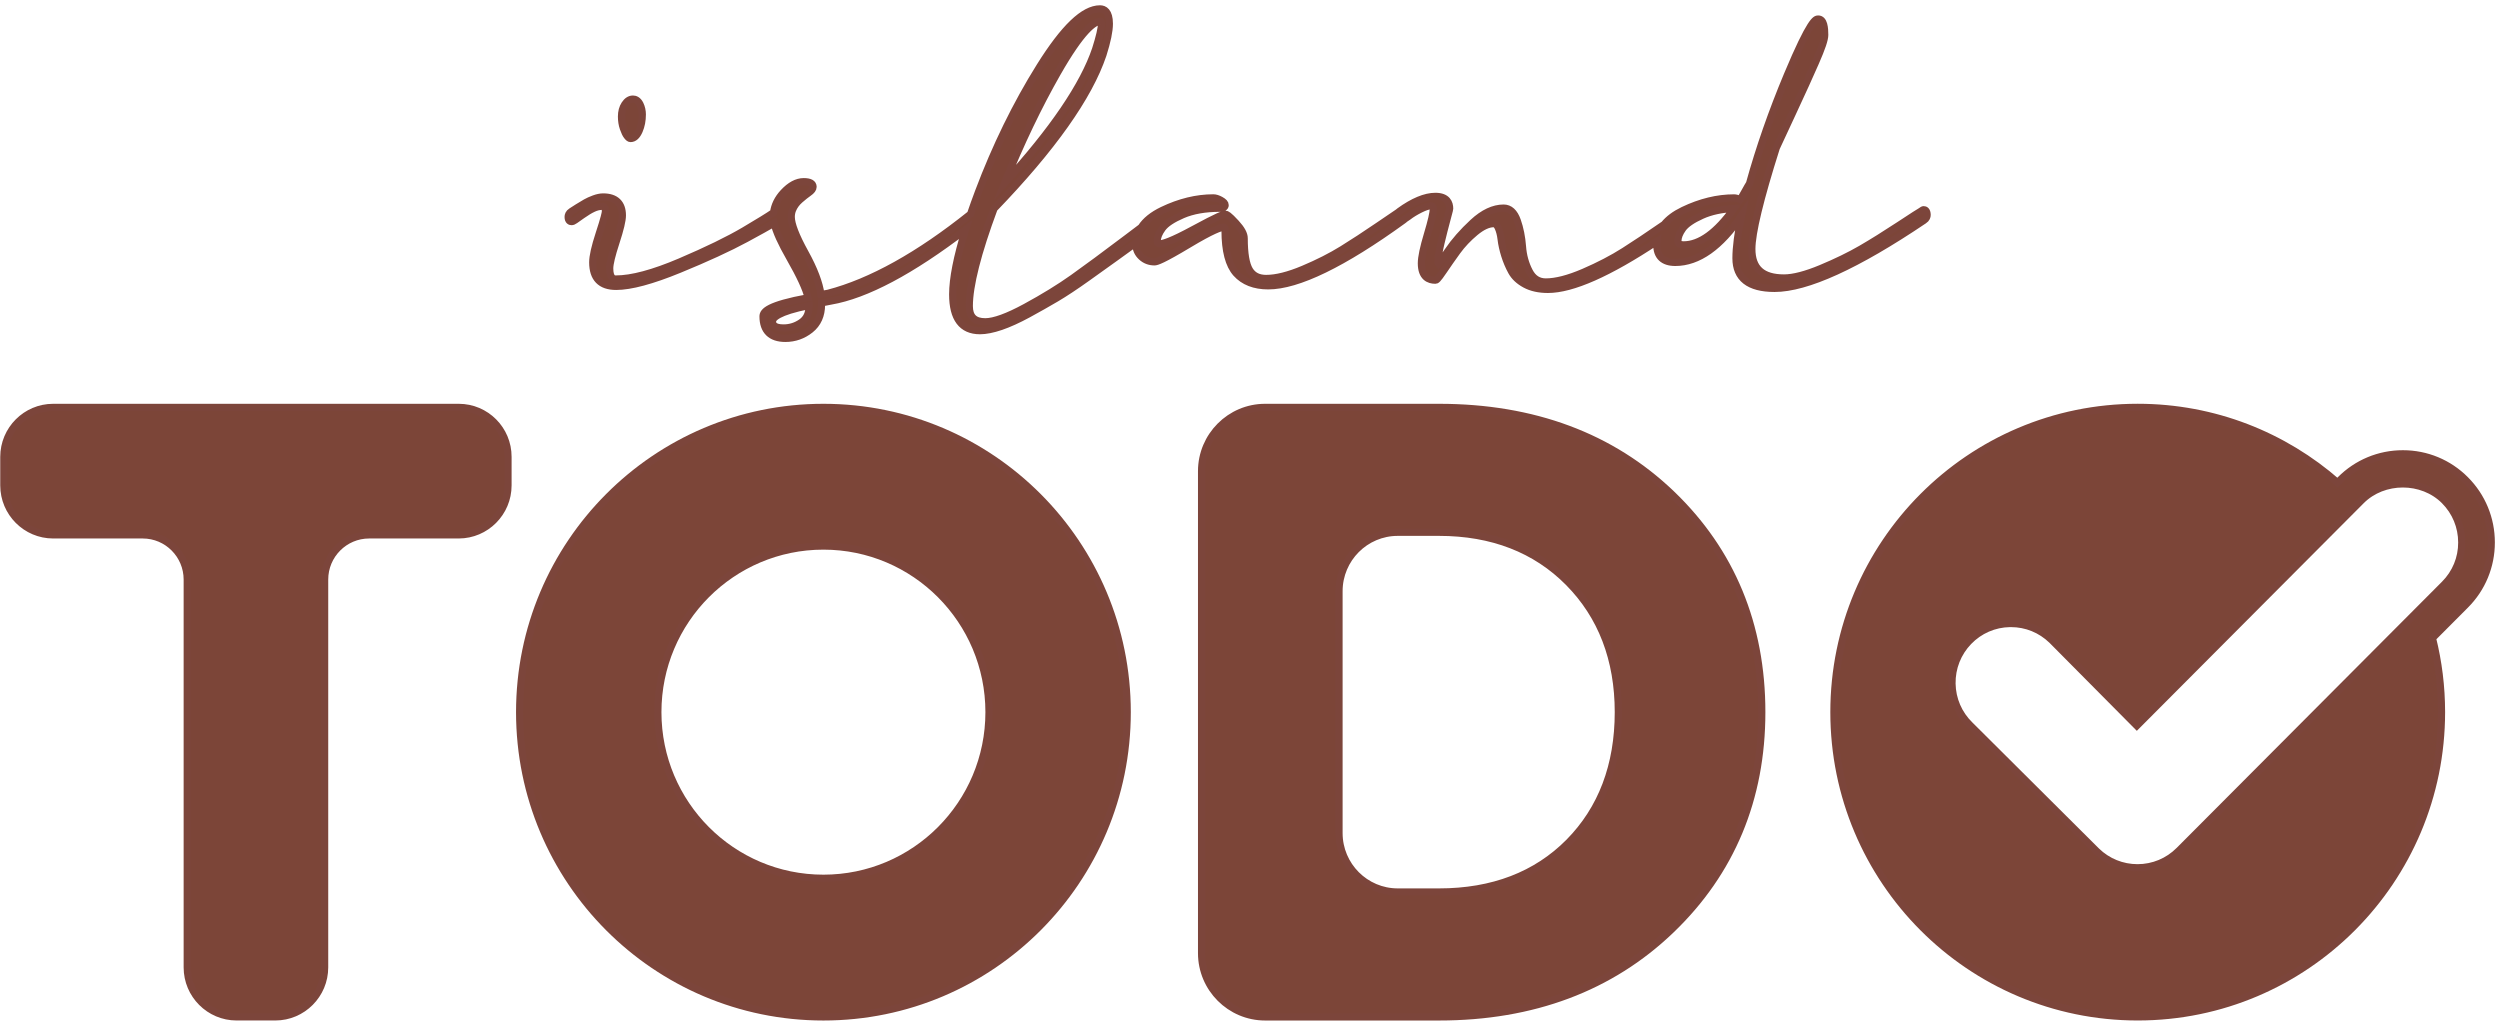
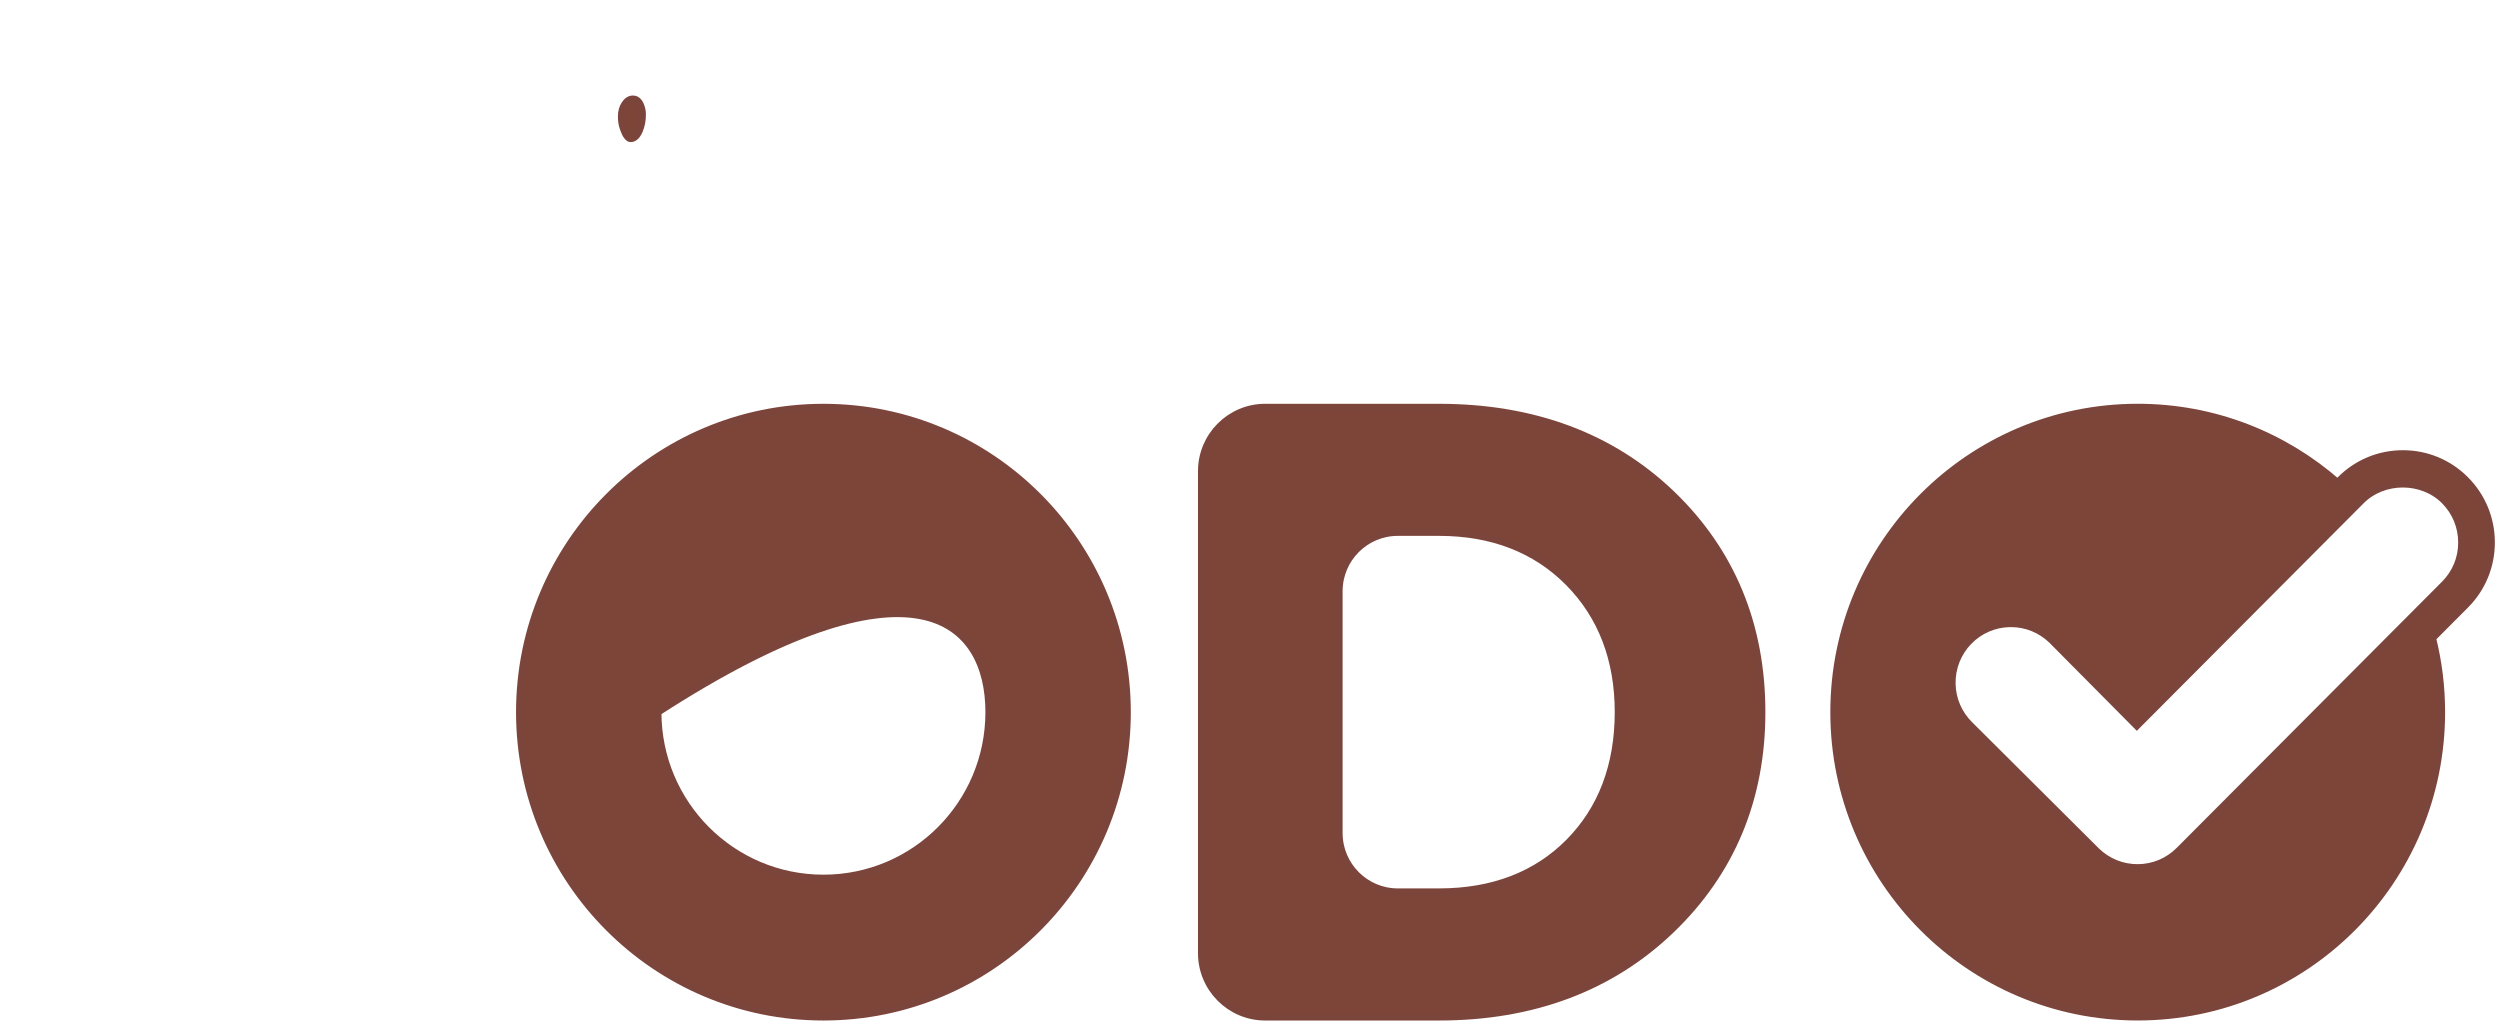
<svg xmlns="http://www.w3.org/2000/svg" width="349" height="143" viewBox="0 0 349 143" fill="none">
-   <path d="M114.95 56.87C91.529 56.87 72.539 75.916 72.539 99.417C72.539 122.918 91.525 141.964 114.95 141.964C138.375 141.964 157.361 122.918 157.361 99.417C157.361 75.916 138.371 56.87 114.95 56.87ZM114.95 122.604C102.183 122.604 91.837 112.221 91.837 99.417C91.837 86.609 102.187 76.23 114.95 76.23C127.713 76.23 138.063 86.613 138.063 99.417C138.063 112.221 127.717 122.604 114.95 122.604Z" fill="#7C4538" stroke="#7C453B" stroke-miterlimit="10" />
-   <path d="M64.04 56.87H7.422C3.625 56.87 0.534 59.971 0.534 63.781V67.762C0.534 71.572 3.625 74.673 7.422 74.673H19.927C23.353 74.673 26.136 77.469 26.136 80.902V135.05C26.136 138.859 29.227 141.96 33.025 141.96H38.433C42.23 141.96 45.321 138.859 45.321 135.05V80.902C45.321 77.465 48.109 74.673 51.531 74.673H64.031C67.828 74.673 70.919 71.572 70.919 67.762V63.781C70.928 59.967 67.841 56.87 64.04 56.87Z" fill="#7C4538" stroke="#7C453B" stroke-miterlimit="10" />
+   <path d="M114.95 56.87C91.529 56.87 72.539 75.916 72.539 99.417C72.539 122.918 91.525 141.964 114.95 141.964C138.375 141.964 157.361 122.918 157.361 99.417C157.361 75.916 138.371 56.87 114.95 56.87ZM114.95 122.604C102.183 122.604 91.837 112.221 91.837 99.417C127.713 76.23 138.063 86.613 138.063 99.417C138.063 112.221 127.717 122.604 114.95 122.604Z" fill="#7C4538" stroke="#7C453B" stroke-miterlimit="10" />
  <path d="M200.894 56.87H176.613C171.721 56.87 167.738 60.865 167.738 65.773V133.061C167.738 137.969 171.721 141.964 176.613 141.964H200.894C213.983 141.964 224.881 137.878 233.28 129.81C241.685 121.742 245.948 111.517 245.948 99.417C245.948 87.24 241.707 76.992 233.344 68.96C224.976 60.938 214.059 56.87 200.894 56.87ZM219.042 117.565C214.48 122.177 208.375 124.52 200.894 124.52H195.124C190.607 124.52 186.928 120.834 186.928 116.298V82.531C186.928 78 190.602 74.309 195.124 74.309H200.894C208.298 74.309 214.385 76.67 218.984 81.324C223.586 85.978 225.917 92.066 225.917 99.412C225.917 106.84 223.604 112.947 219.042 117.565Z" fill="#7C4538" stroke="#7C453B" stroke-miterlimit="10" />
  <path d="M347.783 75.726C347.783 72.42 346.497 69.31 344.167 66.972C341.84 64.634 338.74 63.349 335.441 63.349C332.142 63.349 329.046 64.638 326.715 66.972L326.321 67.367C318.863 60.829 309.105 56.865 298.425 56.865C275.004 56.865 256.014 75.912 256.014 99.412C256.014 122.913 274.999 141.96 298.425 141.96C321.85 141.96 340.836 122.913 340.836 99.412C340.836 95.848 340.397 92.389 339.573 89.079L344.162 84.475C346.497 82.141 347.783 79.031 347.783 75.726ZM341.256 81.56L304.213 118.722C302.661 120.28 300.592 121.138 298.397 121.138C296.252 121.138 294.22 120.316 292.677 118.818L275.004 101.224C273.424 99.689 272.537 97.633 272.501 95.431C272.465 93.229 273.289 91.14 274.814 89.555C276.343 87.971 278.394 87.081 280.589 87.045C280.634 87.045 280.679 87.045 280.729 87.045C282.874 87.045 284.897 87.867 286.445 89.365L298.302 101.315L329.621 69.891C332.725 66.777 338.147 66.777 341.252 69.891C342.804 71.449 343.66 73.524 343.66 75.726C343.669 77.928 342.813 80.003 341.256 81.56Z" fill="#7C4538" stroke="#7C453B" stroke-miterlimit="10" />
  <path d="M87.524 18.967C87.732 19.235 87.872 19.339 88.022 19.339C88.51 19.339 88.918 18.972 89.234 18.241C89.524 17.573 89.669 16.811 89.669 15.98C89.669 15.471 89.56 14.994 89.352 14.563C89.058 13.959 88.651 13.832 88.361 13.832C87.922 13.832 87.533 14.082 87.211 14.577C86.908 15.04 86.759 15.607 86.759 16.266C86.759 16.86 86.845 17.41 87.017 17.905C87.193 18.409 87.356 18.754 87.524 18.967Z" fill="#7C4538" stroke="#7C453B" stroke-miterlimit="10" />
-   <path d="M268.55 29.274C268.469 29.274 268.392 29.301 268.075 29.532C267.862 29.646 267.247 30.041 265.11 31.444C263.169 32.72 261.39 33.832 259.815 34.745C258.236 35.662 256.353 36.579 254.217 37.469C252.094 38.354 250.356 38.804 249.048 38.804C246.03 38.804 244.559 37.483 244.559 34.763C244.559 32.52 245.713 27.757 247.976 20.629C248.6 19.303 249.329 17.737 250.162 15.93C250.999 14.127 251.637 12.738 252.081 11.766C252.524 10.795 252.972 9.782 253.434 8.738C253.891 7.694 254.226 6.863 254.425 6.263C254.633 5.641 254.733 5.187 254.733 4.874C254.733 3.921 254.638 2.654 253.819 2.654C253.484 2.654 252.782 2.654 249.51 10.477C247.378 15.571 245.6 20.665 244.229 25.623C244.115 25.791 243.907 26.159 243.599 26.713C243.332 27.194 243.111 27.576 242.93 27.853C242.586 27.703 242.305 27.626 242.079 27.626C239.762 27.626 237.377 28.207 234.982 29.355C233.819 29.914 232.932 30.577 232.317 31.331C232.181 31.421 232.05 31.512 231.905 31.612C230.095 32.865 228.357 34.023 226.732 35.058C225.112 36.089 223.215 37.078 221.088 37.996C218.979 38.904 217.201 39.362 215.798 39.362C214.766 39.362 214.01 38.877 213.494 37.882C212.955 36.847 212.63 35.68 212.539 34.413C212.44 33.097 212.195 31.88 211.815 30.799C211.403 29.637 210.76 29.047 209.905 29.047C208.511 29.047 207.067 29.723 205.624 31.063C204.207 32.375 203.04 33.705 202.152 35.017C201.279 36.311 200.949 36.72 200.826 36.852C200.781 36.792 200.749 36.638 200.749 36.393C200.749 35.889 200.89 35.058 201.161 33.919C201.437 32.761 201.709 31.685 201.971 30.722C202.374 29.233 202.374 29.183 202.374 29.133C202.374 28.348 202.03 27.412 200.378 27.412C198.962 27.412 197.265 28.12 195.346 29.51C195.26 29.564 195.196 29.619 195.138 29.678C194.703 29.968 193.798 30.581 192.39 31.544C190.612 32.761 188.928 33.859 187.389 34.813C185.833 35.776 184.004 36.706 181.945 37.573C179.904 38.436 178.157 38.872 176.754 38.872C175.681 38.872 174.925 38.491 174.441 37.701C173.943 36.888 173.69 35.394 173.69 33.265C173.69 32.679 173.314 31.989 172.549 31.153C171.49 30 171.232 29.905 171.056 29.905C170.802 29.905 170.069 30.141 166.648 31.998C163.548 33.682 162.362 34.032 161.918 34.032C161.692 34.032 161.556 33.964 161.556 33.619C161.556 33.101 161.796 32.516 162.271 31.866C162.751 31.212 163.706 30.581 165.1 29.982C166.508 29.378 168.245 29.074 170.268 29.074C170.775 29.074 171.033 28.924 171.033 28.634C171.033 28.393 170.839 28.18 170.4 27.934C170.015 27.726 169.685 27.621 169.381 27.621C167.064 27.621 164.679 28.202 162.285 29.351C160.914 30.009 159.918 30.808 159.312 31.744C158.714 32.193 158.035 32.706 157.261 33.292C154.206 35.598 151.699 37.451 149.798 38.804C147.92 40.139 145.689 41.51 143.164 42.881C140.67 44.234 138.778 44.92 137.547 44.92C136.026 44.92 135.316 44.225 135.316 42.727C135.316 39.88 136.479 35.299 138.774 29.119C146.893 20.706 152.007 13.482 153.971 7.648C154.564 5.787 154.867 4.325 154.867 3.312C154.867 1.596 154.157 1.237 153.559 1.237C151.292 1.237 148.549 3.866 145.164 9.278C141.865 14.554 138.982 20.447 136.597 26.786C136.189 27.866 135.818 28.901 135.483 29.891C128.278 35.662 121.585 39.385 115.597 40.942L114.606 41.115C114.393 39.521 113.651 37.564 112.397 35.294C111.112 32.97 110.46 31.281 110.46 30.282C110.46 29.932 110.519 29.601 110.641 29.301C110.854 28.77 111.198 28.298 111.66 27.893C112.139 27.476 112.551 27.149 112.891 26.913C113.303 26.627 113.506 26.359 113.506 26.086C113.506 25.605 113.067 25.36 112.198 25.36C111.252 25.36 110.298 25.873 109.356 26.89C108.578 27.73 108.121 28.665 107.989 29.664C107.27 30.164 105.903 31.004 103.907 32.184C101.717 33.478 98.703 34.945 94.946 36.547C91.212 38.141 88.189 38.949 85.972 38.949C85.736 38.949 85.116 38.949 85.116 37.469C85.116 36.833 85.41 35.612 85.99 33.841C86.591 31.998 86.886 30.763 86.886 30.068C86.886 28.384 85.958 27.494 84.202 27.494C83.817 27.494 83.387 27.585 82.921 27.757C82.46 27.93 82.088 28.098 81.785 28.27C81.487 28.438 81.106 28.665 80.649 28.951C80.183 29.242 79.889 29.433 79.762 29.519C79.391 29.75 79.31 30.059 79.31 30.282C79.31 30.872 79.64 30.936 79.78 30.936C79.93 30.936 80.088 30.877 80.255 30.749C80.319 30.704 80.654 30.463 81.26 30.041C81.853 29.623 82.378 29.305 82.822 29.101C83.247 28.901 83.663 28.802 84.053 28.802C84.202 28.802 84.514 28.802 84.514 29.501C84.514 29.714 84.365 30.427 83.641 32.634C83.039 34.477 82.745 35.78 82.745 36.62C82.745 38.849 83.844 39.98 86.017 39.98C88.035 39.98 90.995 39.185 94.824 37.614C98.626 36.057 101.757 34.613 104.129 33.333C105.926 32.361 107.243 31.63 108.062 31.149C108.32 32.298 109.044 33.9 110.261 36.025C111.673 38.491 112.533 40.352 112.814 41.564C107.243 42.586 106.518 43.489 106.518 44.166C106.518 46.177 107.6 47.24 109.641 47.24C110.931 47.24 112.103 46.827 113.122 46.018C114.158 45.192 114.683 44.021 114.683 42.532V42.282L115.968 42.032C120.892 41.188 127.215 37.832 134.777 32.052C133.596 35.862 132.994 38.895 132.994 41.097C132.994 44.457 134.275 46.164 136.805 46.164C137.611 46.164 138.593 45.968 139.729 45.583C140.846 45.201 142.123 44.62 143.521 43.862C144.924 43.099 146.237 42.354 147.431 41.651C148.64 40.938 150.111 39.966 151.799 38.758C153.482 37.551 154.813 36.602 155.777 35.912C156.506 35.394 157.438 34.722 158.601 33.873C158.592 33.982 158.587 34.087 158.587 34.195C158.587 34.827 158.841 35.385 159.348 35.857C159.85 36.32 160.461 36.556 161.172 36.556C161.475 36.556 162.294 36.302 165.955 34.105C169.241 32.134 170.459 31.716 170.898 31.716C170.956 31.716 171.015 31.884 171.015 32.202C171.015 34.999 171.54 37.001 172.572 38.155C173.608 39.312 175.116 39.903 177.039 39.903C181.162 39.903 187.503 36.824 195.88 30.758C195.97 30.699 196.043 30.64 196.102 30.572L196.577 30.25C197.052 29.882 197.627 29.532 198.283 29.206C198.921 28.892 199.41 28.729 199.731 28.729C199.957 28.729 200.093 28.797 200.093 29.142C200.093 29.687 199.817 30.886 199.27 32.706C198.708 34.568 198.423 35.93 198.423 36.756C198.423 38.709 199.482 39.117 200.369 39.117C200.514 39.117 200.636 39.117 201.542 37.773C202.098 36.947 202.732 36.039 203.429 35.076C204.121 34.123 204.968 33.228 205.945 32.416C206.9 31.626 207.769 31.221 208.529 31.221C208.615 31.221 208.878 31.221 209.136 31.766C209.335 32.193 209.48 32.742 209.557 33.405C209.638 34.1 209.806 34.858 210.054 35.653C210.303 36.447 210.625 37.206 211.005 37.9C211.399 38.622 212.041 39.231 212.915 39.698C213.779 40.166 214.847 40.402 216.092 40.402C219.477 40.402 224.596 38.136 231.321 33.673C231.303 33.846 231.289 34.018 231.289 34.2C231.289 35.794 232.181 36.634 233.874 36.634C237.064 36.634 240.169 34.436 243.111 30.1C242.599 32.534 242.341 34.531 242.341 36.048C242.341 38.845 244.152 40.261 247.727 40.261C252.207 40.261 259.222 37.065 268.577 30.763C268.948 30.531 269.03 30.223 269.03 30C269.021 29.364 268.722 29.274 268.55 29.274ZM242.065 29.101C239.658 32.47 237.3 34.182 235.046 34.182C234.335 34.182 234.24 33.9 234.24 33.628C234.24 33.11 234.466 32.534 234.91 31.912C235.358 31.285 236.263 30.663 237.594 30.068C238.829 29.51 240.332 29.188 242.065 29.101ZM153.767 3.312C153.767 3.952 153.491 5.151 152.944 6.867C151.26 11.875 146.983 18.168 140.222 25.587C142.503 19.953 144.978 14.786 147.585 10.218C151.002 4.225 152.772 2.967 153.654 2.967C153.745 2.972 153.767 3.158 153.767 3.312ZM112.945 42.654V42.736C112.945 43.757 112.592 44.497 111.863 45.006C111.121 45.523 110.288 45.782 109.388 45.782C108.007 45.782 107.845 45.26 107.845 44.87C107.845 44.416 108.519 43.535 112.945 42.654Z" fill="#7C4538" stroke="#7C453B" stroke-miterlimit="10" />
</svg>